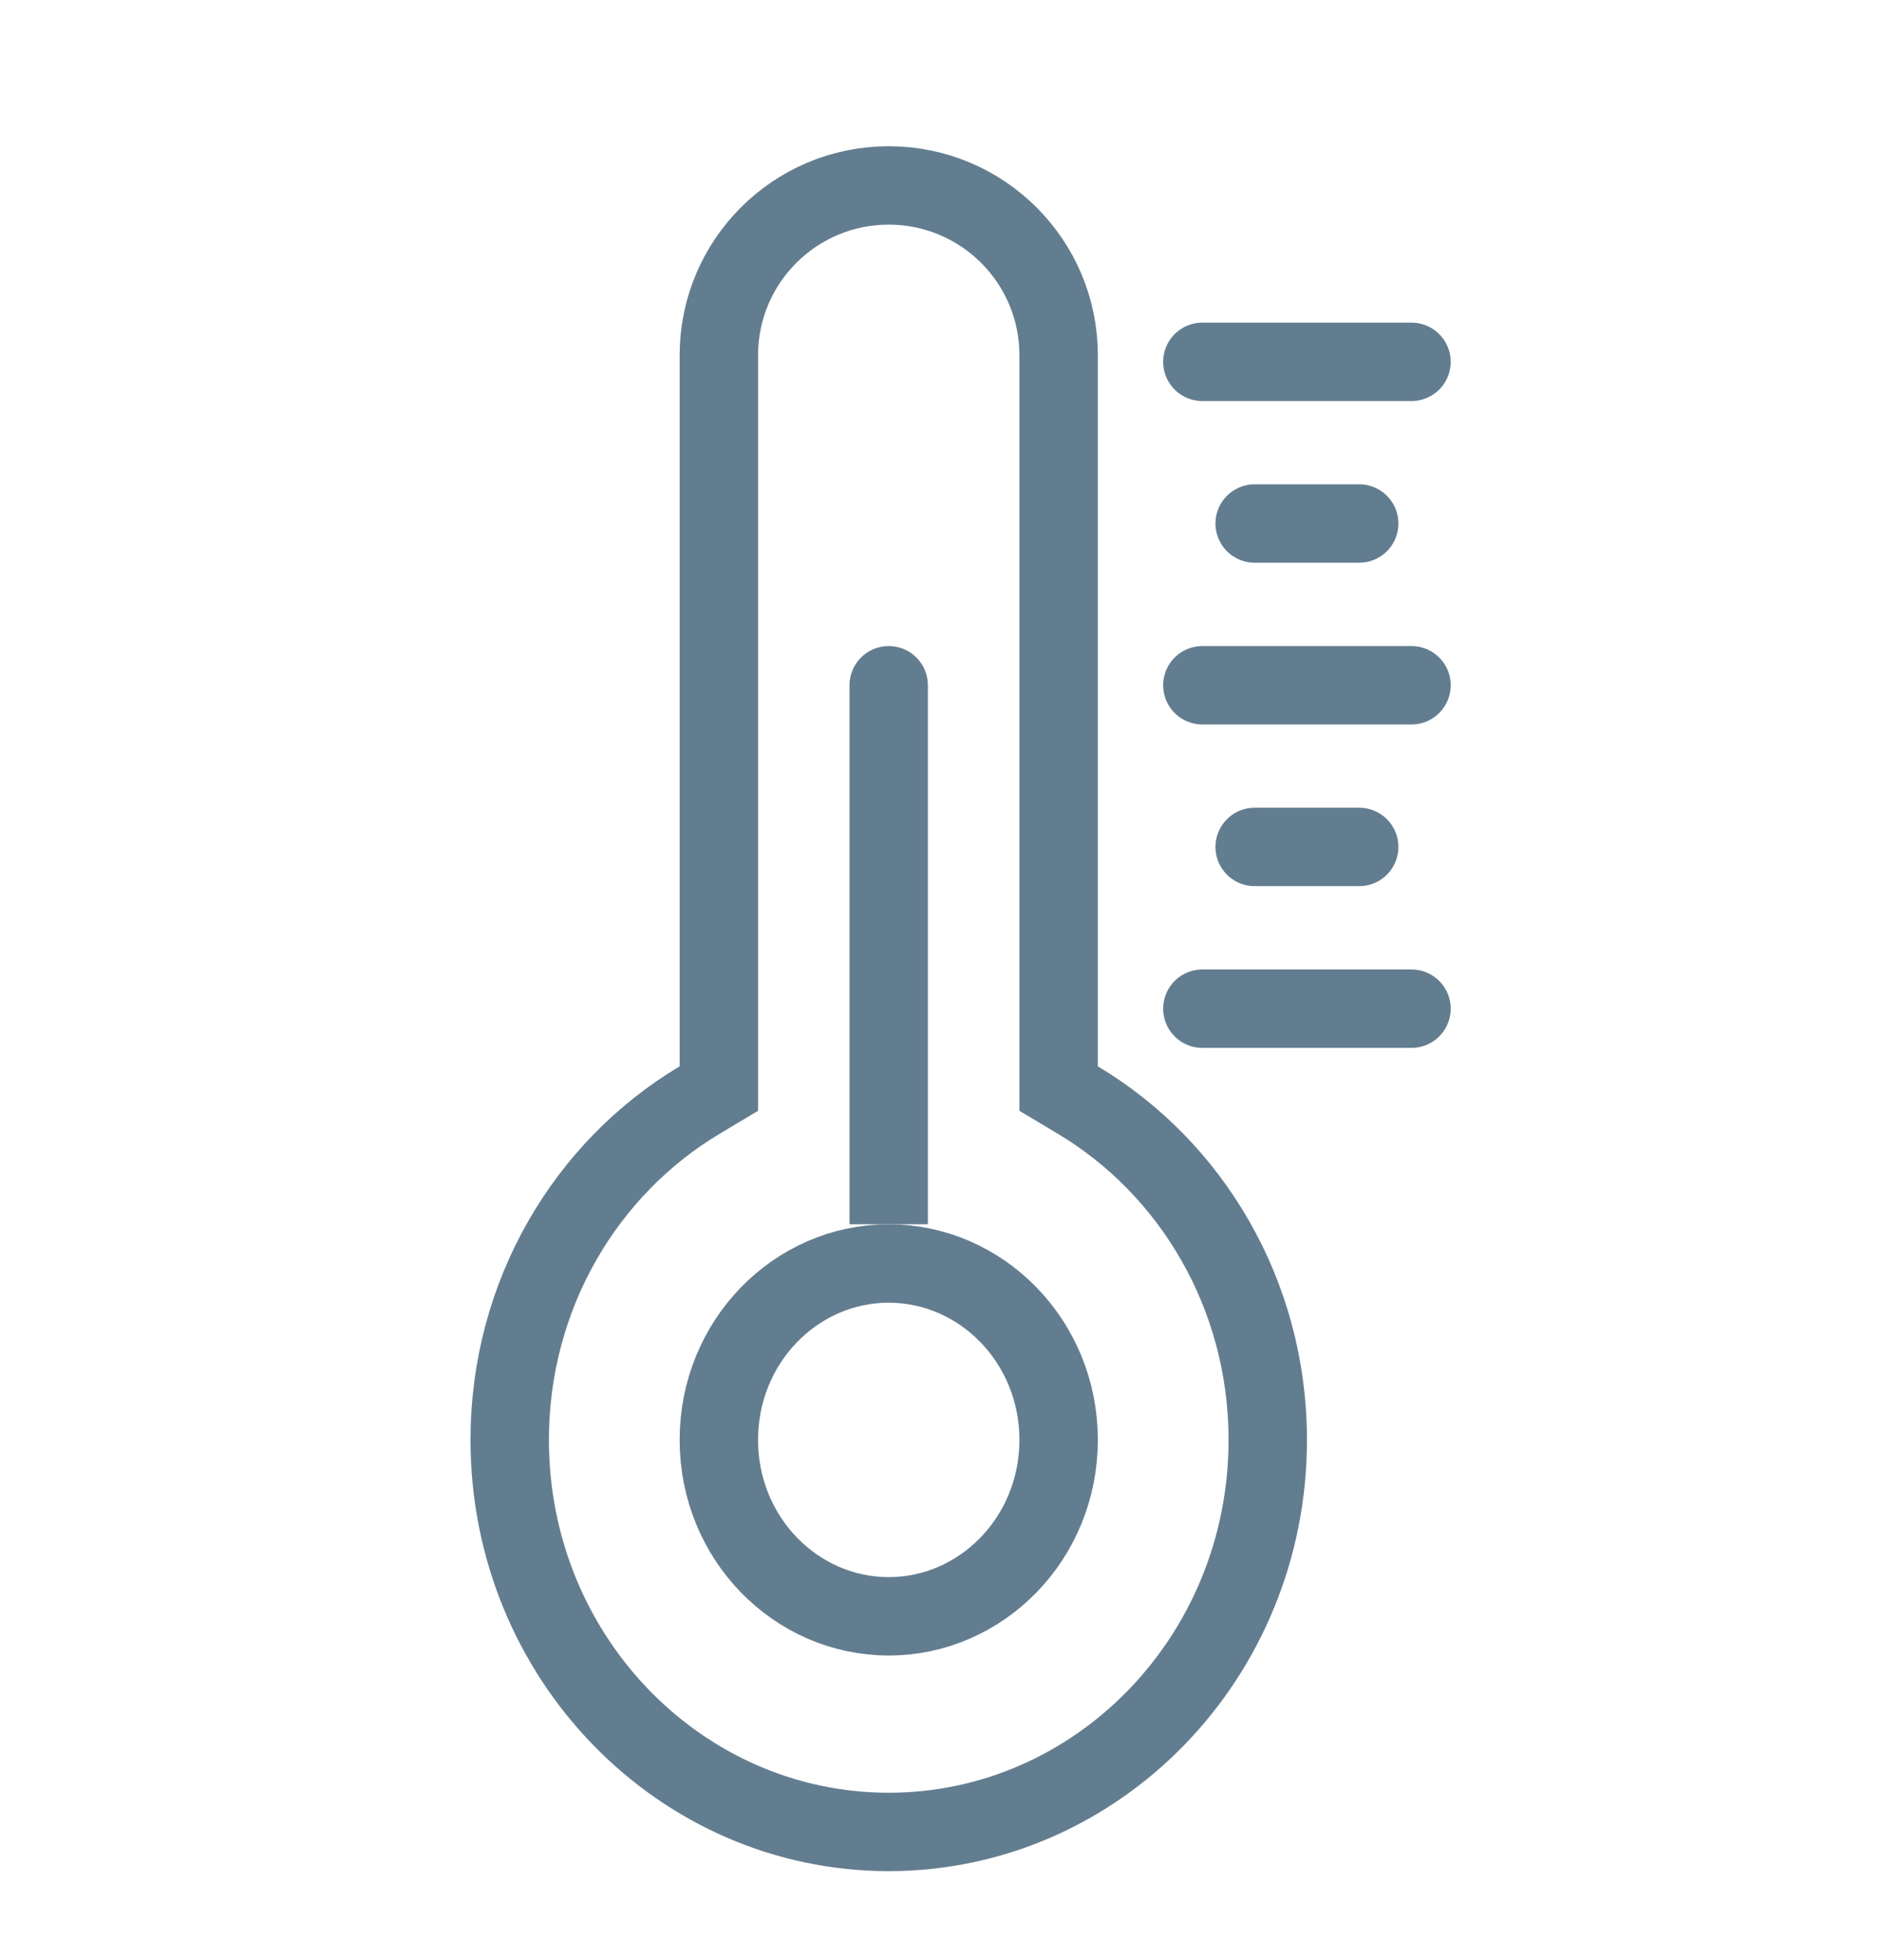
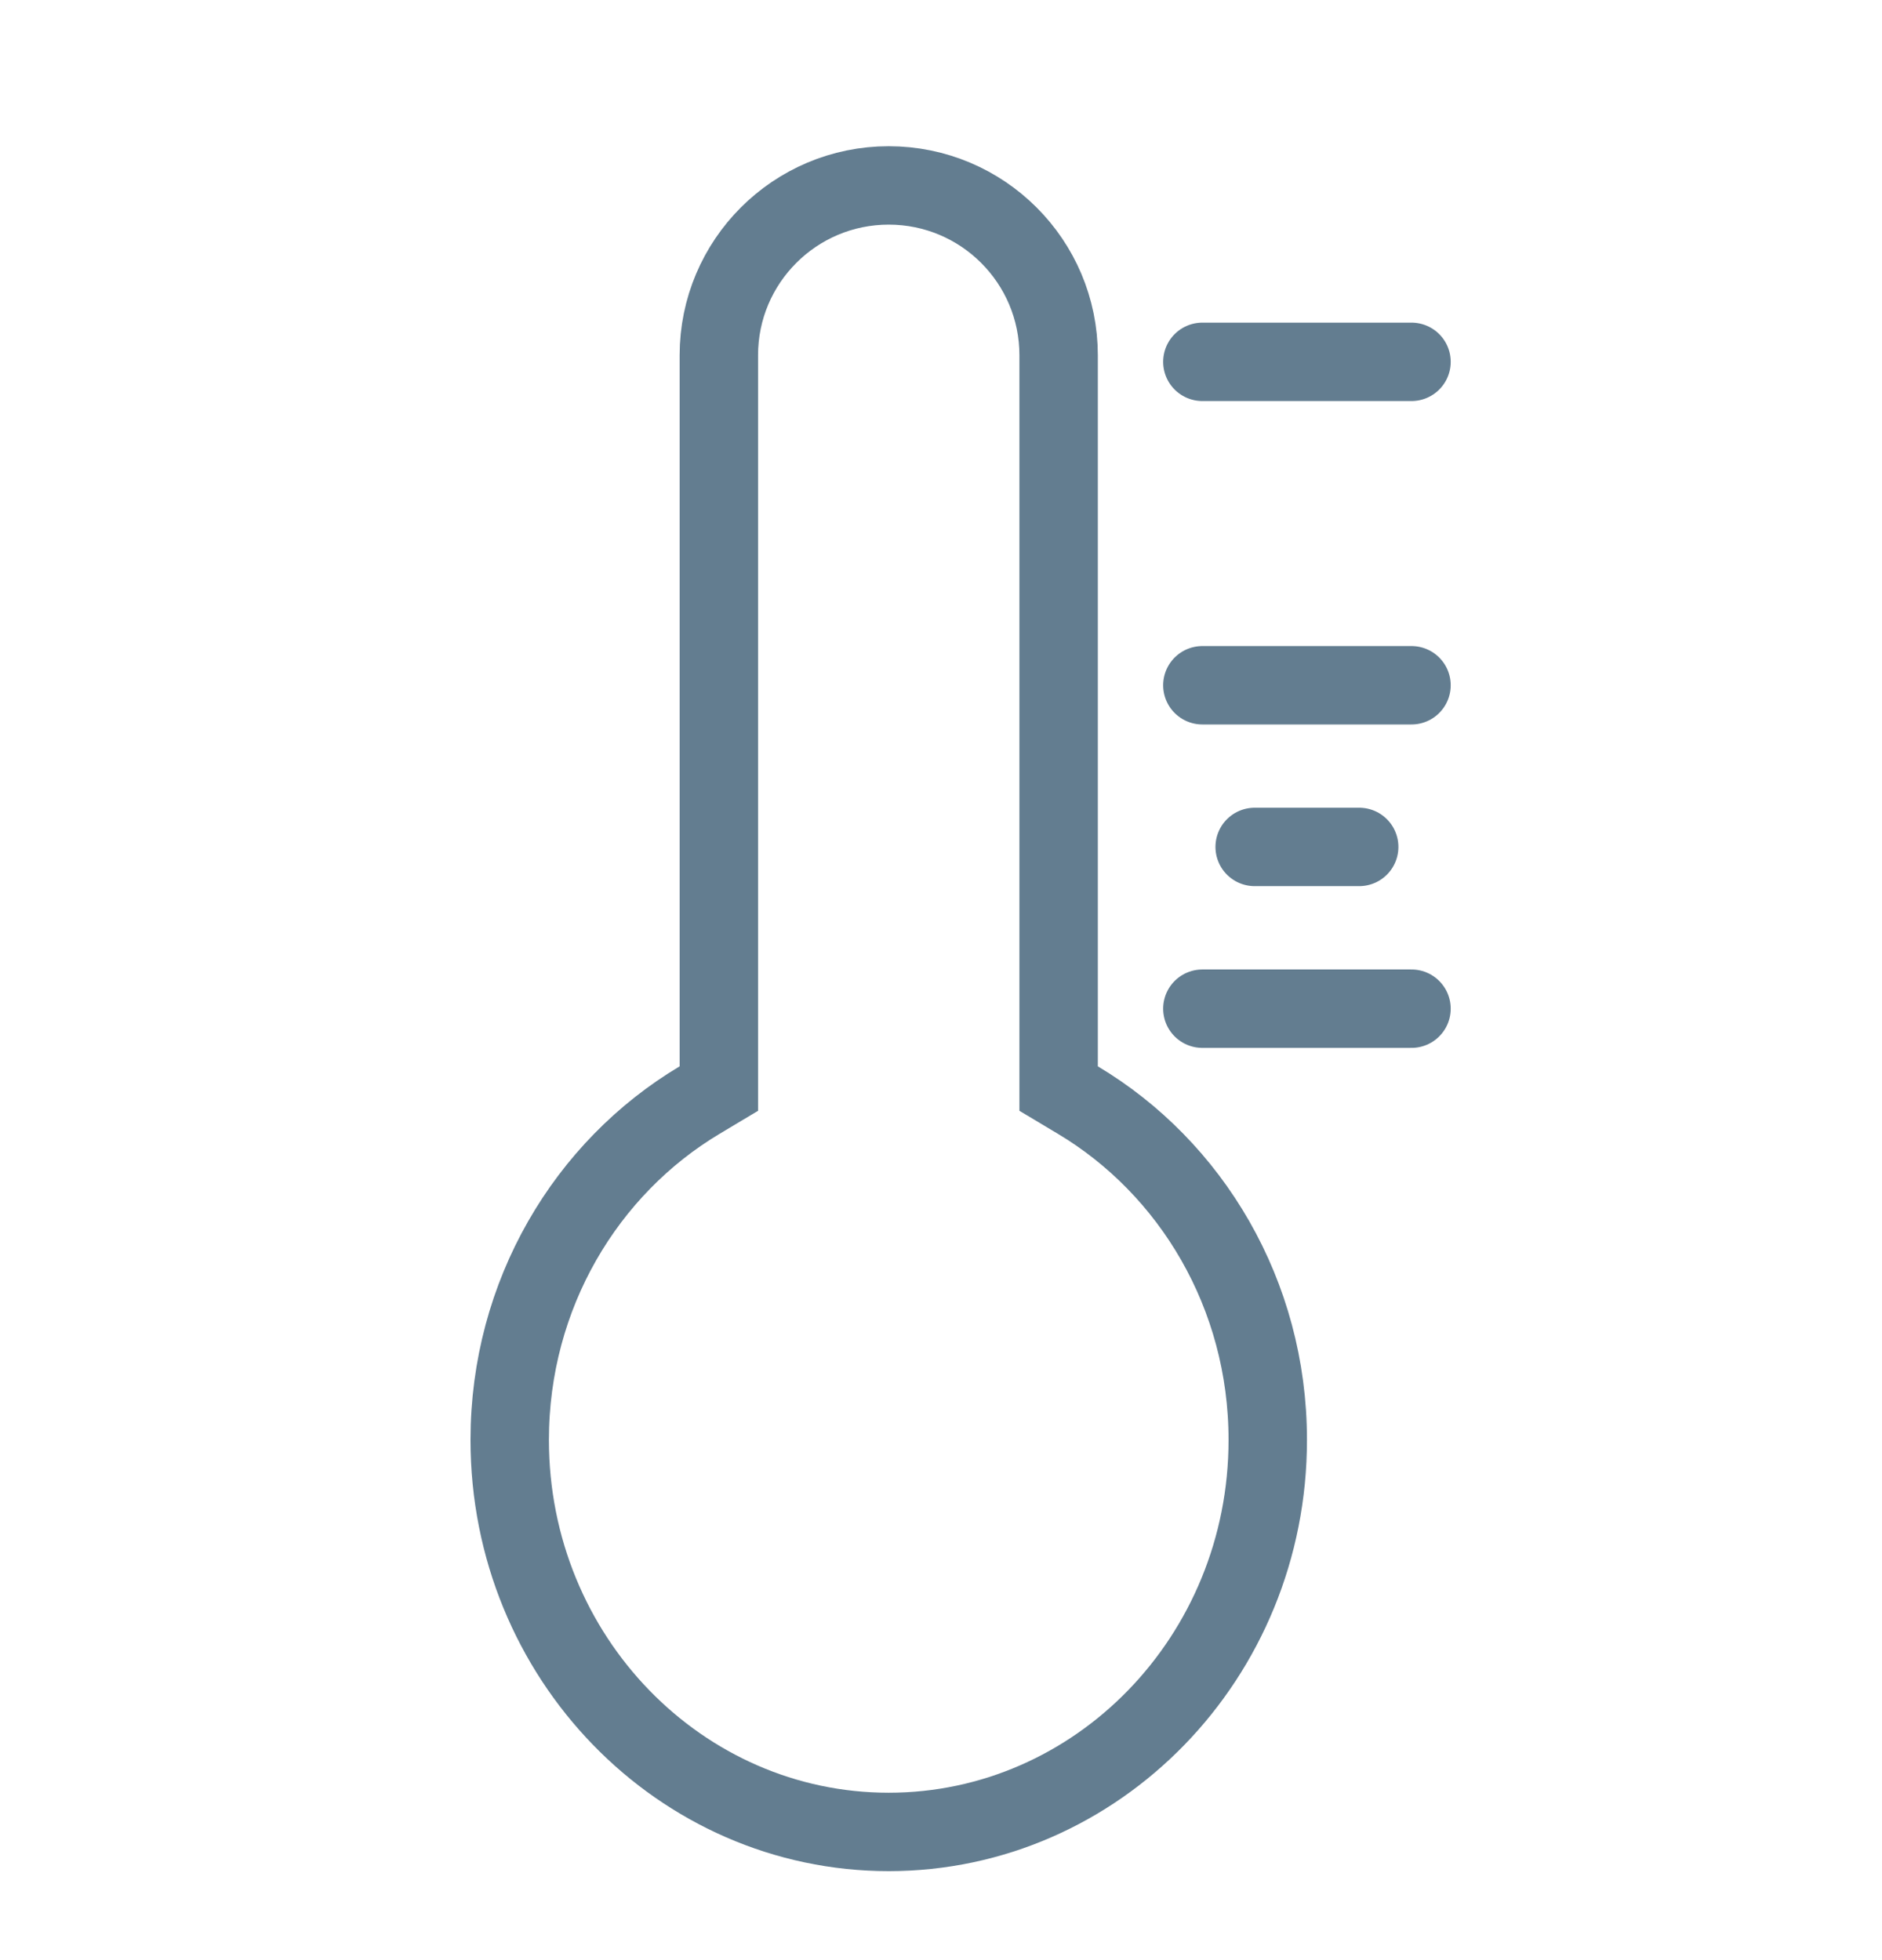
<svg xmlns="http://www.w3.org/2000/svg" width="24" height="25" viewBox="0 0 24 25" fill="none">
-   <path d="M13.5 18.365C13.5 19.622 12.515 20.615 11.333 20.615C10.151 20.615 9.167 19.622 9.167 18.365C9.167 17.108 10.151 16.115 11.333 16.115C12.515 16.115 13.5 17.108 13.5 18.365Z" stroke="#637D90" />
-   <path d="M11.833 8.74C11.833 8.464 11.61 8.24 11.333 8.24C11.057 8.24 10.833 8.464 10.833 8.74H11.833ZM10.833 8.74V15.615H11.833V8.74H10.833Z" fill="#637D90" />
  <path d="M13.5 13.601V13.884L13.744 14.03C15.189 14.892 16.167 16.507 16.167 18.365C16.167 21.141 13.988 23.365 11.333 23.365C8.678 23.365 6.5 21.141 6.5 18.365C6.5 16.507 7.478 14.892 8.923 14.03L9.167 13.884V13.601V4.531C9.167 3.335 10.137 2.365 11.333 2.365C12.53 2.365 13.5 3.335 13.5 4.531V13.601Z" stroke="#637D90" />
  <path d="M15.333 12.865H18" stroke="#637D90" stroke-linecap="round" />
  <path d="M16 10.802H17.333" stroke="#637D90" stroke-linecap="round" />
-   <path d="M16 6.677H17.333" stroke="#637D90" stroke-linecap="round" />
  <path d="M15.333 8.74H18" stroke="#637D90" stroke-linecap="round" />
  <path d="M15.333 4.615H18" stroke="#637D90" stroke-linecap="round" />
</svg>